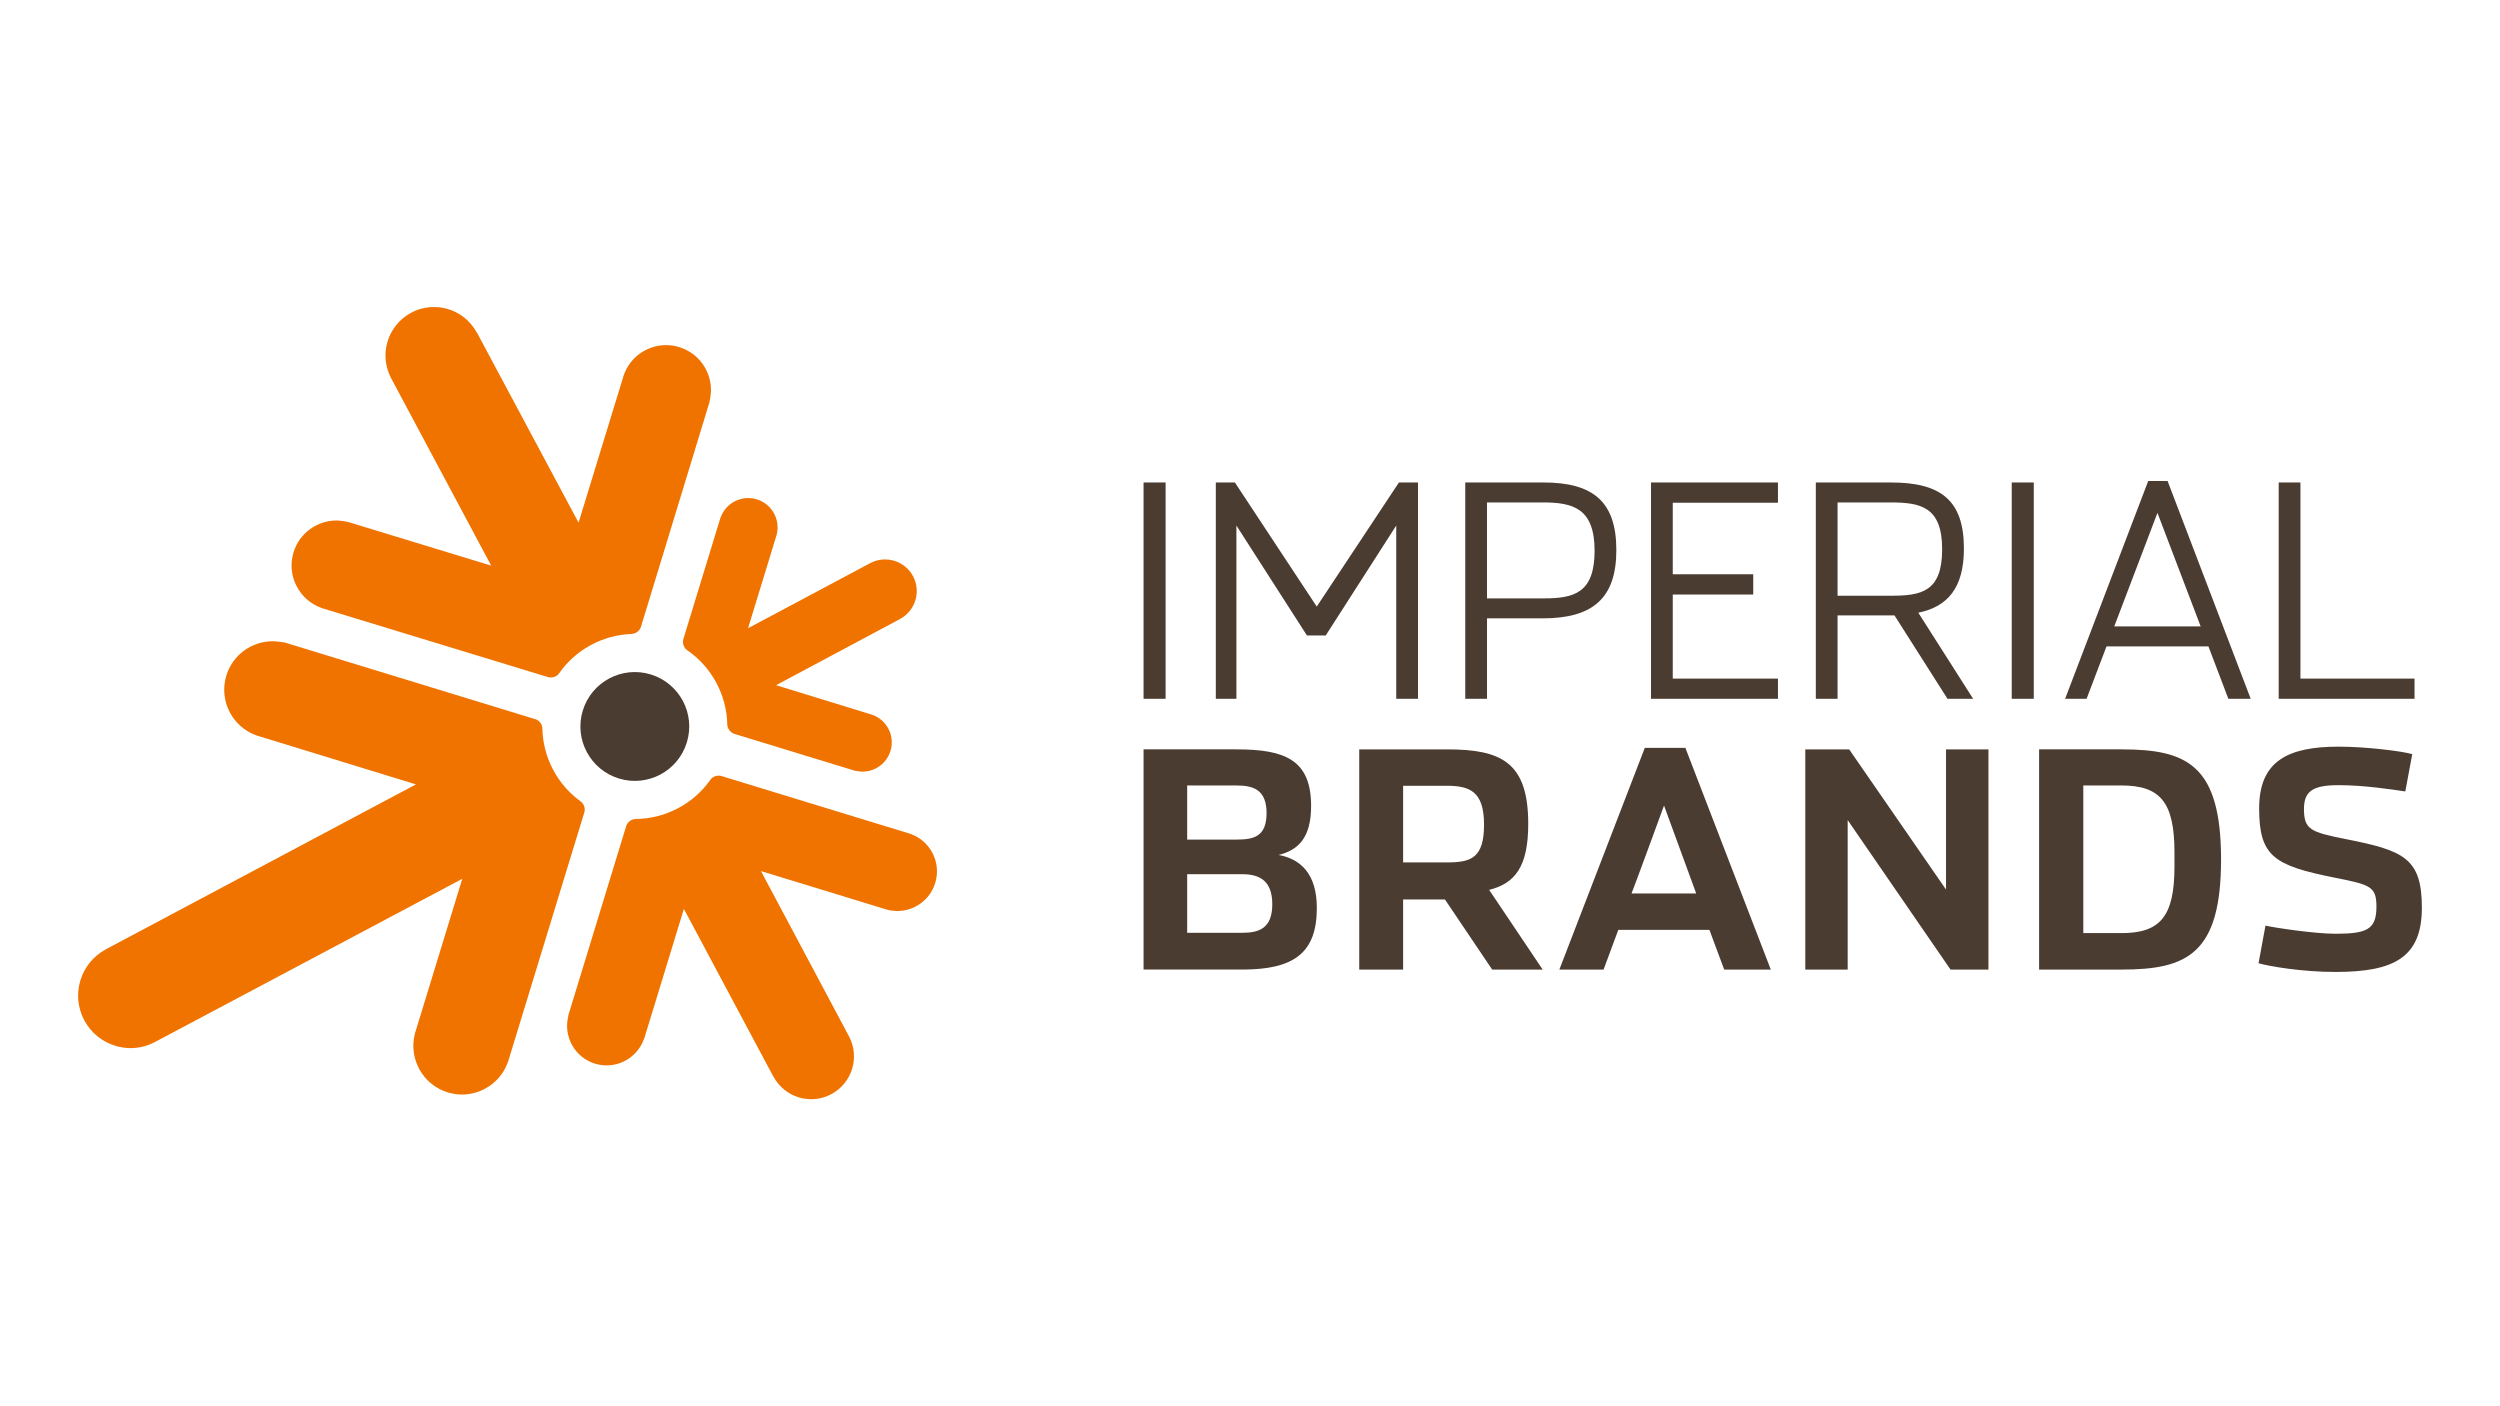
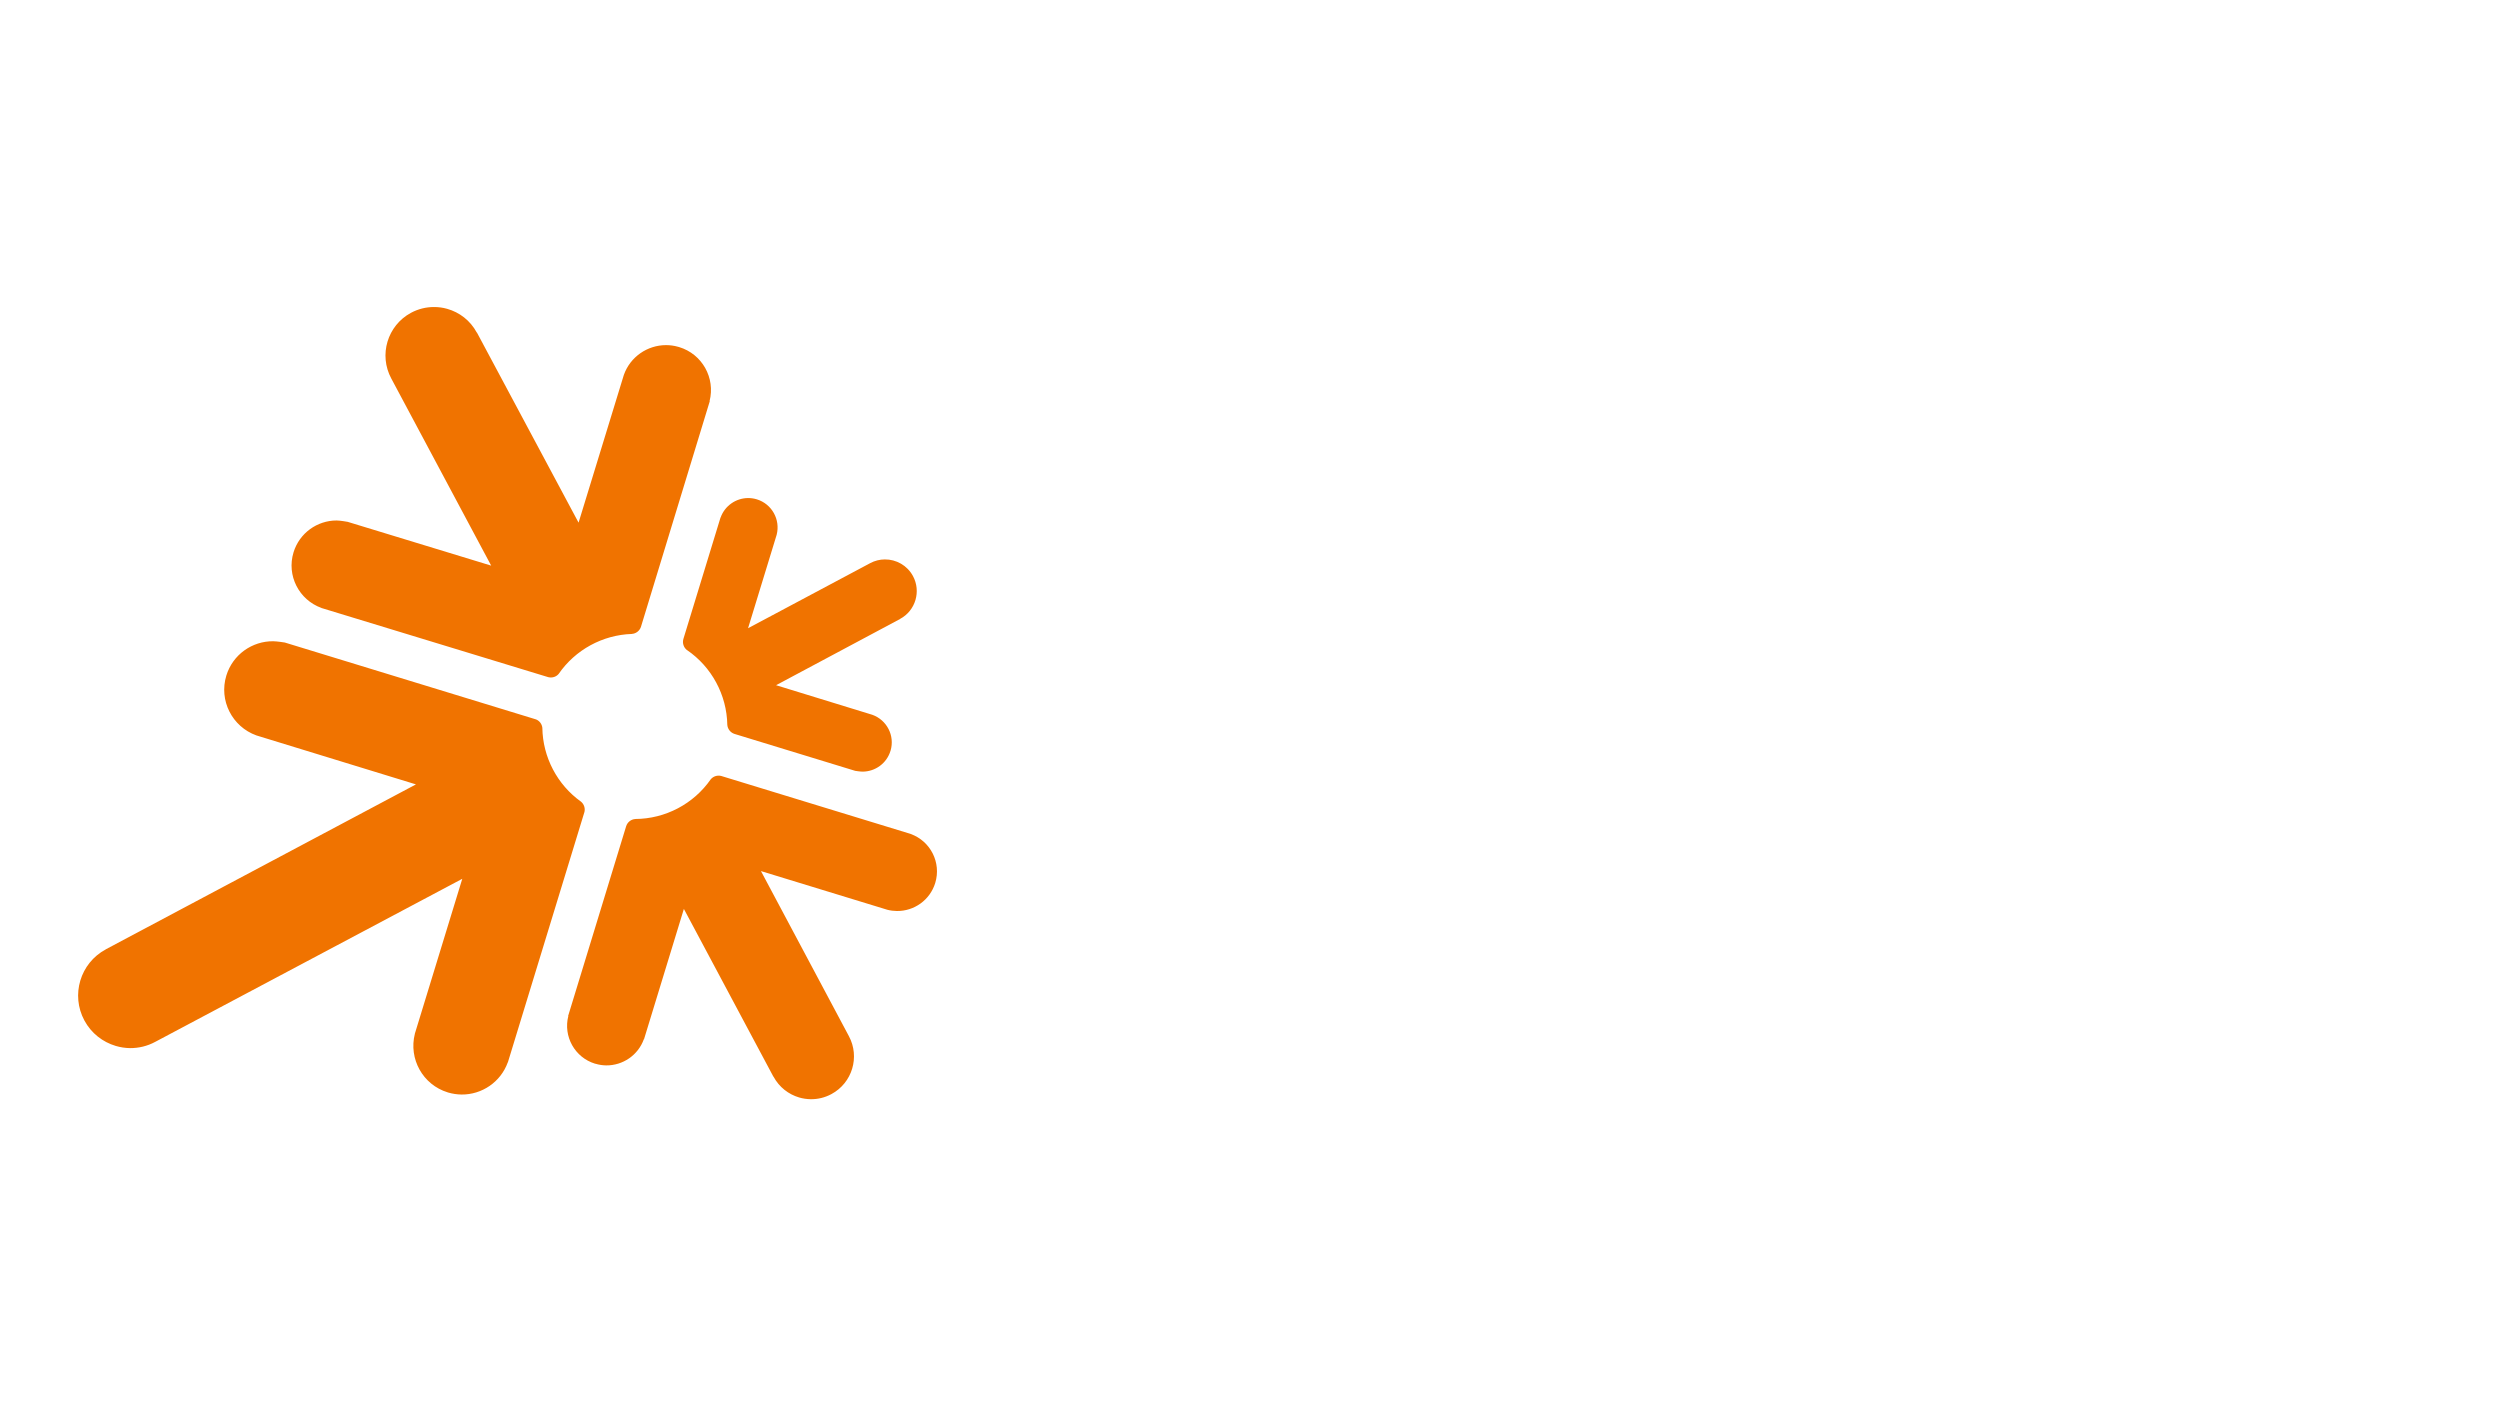
<svg xmlns="http://www.w3.org/2000/svg" id="svg6253" viewBox="0 0 1920 1080">
  <defs>
    <style>
      .cls-1 {
        fill: #f07300;
      }

      .cls-1, .cls-2 {
        stroke-width: 0px;
      }

      .cls-2 {
        fill: #4b3c32;
      }
    </style>
  </defs>
  <g id="layer1">
-     <path id="path6168" class="cls-2" d="M878.26,575.51h71.39c36.96,0,57.28,7.87,57.28,43.43,0,23.58-9.02,33.73-24.96,37.67,16.64,3,29.36,14.31,29.36,40.64,0,34.66-17.57,47.37-57.31,47.37h-75.76v-169.11ZM949.64,644.79c12.92,0,23.08-2.05,23.08-20.29s-10.38-21.25-23.08-21.25h-37.89v41.54h37.89ZM954.01,716.39c12.95,0,23.1-3.42,23.1-21.9s-10.15-23.1-23.1-23.1h-42.26v45h42.26ZM1184.78,744.63h-38.79l-36.27-53.83h-32.12v53.83h-33.71v-169.11h67.44c41.81,0,62.36,9.92,62.36,57.3,0,33.05-10.41,45.75-30.02,50.59l41.11,61.23ZM1111.33,662.33c18.24,0,28.41-3.18,28.41-29.03s-11.31-29.83-28.87-29.83h-33.27v58.86h33.73ZM1231.55,744.63h-33.96l65.61-170.27h31.17l65.61,170.27h-35.81l-11.33-30.49h-69.98l-11.31,30.49ZM1277.98,618.66s-24.72,67.5-24.96,67.5h49.66l-24.71-67.5ZM1386.46,744.63h32.56v-114.8l78.99,114.8h29.12v-169.11h-32.59v107.65l-74.37-107.65h-33.71v169.11ZM1566.03,575.51h63.29c50.11,0,76.45,11.78,76.45,84.56s-26.34,84.56-76.45,84.56h-63.29v-169.11ZM1629.1,716.63c29.55,0,40.88-12.21,40.88-51.01v-11.09c0-39.06-11.33-51.29-40.88-51.29h-29.12v113.38h29.12ZM1793.47,746.46c-25.65,0-51.05-4.4-58.91-6.69l5.32-28.9c6.93,1.61,37.66,6.25,53.81,6.25,24.04,0,31.41-3.25,31.41-20.81,0-15.7-4.86-16.85-32.56-22.37-46.19-9.24-57.52-16.39-57.52-53.15s22.65-47.36,61.21-47.36c20.56,0,48.97,3.47,56.37,5.77l-5.32,28.65c-10.63-1.61-31.88-4.84-51.27-4.84s-26.57,4.39-26.57,18.27c0,15.92,5.3,17.78,31.87,23.1,44.36,8.77,58.69,14.32,58.69,52.66s-21.27,49.43-66.53,49.43" />
-     <path id="path6170" class="cls-2" d="M878.25,536.7h16.94v-166.16h-16.94v166.16ZM1018.14,488.06l54.17-84.44v133.08h16.72v-166.16h-14.65l-63.12,95.31-62.86-95.31h-14.66v166.16h15.82v-133.08l54.17,84.44h14.43ZM1125.32,370.54h59.97c38.22,0,56.06,14.65,56.06,51.97s-18.52,52.39-56.53,52.39h-42.8v61.8h-16.7v-166.16ZM1185.29,459.57c23.35,0,39.35-3.88,39.35-36.62s-16.7-37.08-39.83-37.08h-42.8v73.7h43.27ZM1267.98,536.7h97.49v-15.55h-80.79v-64.55h61.8v-15.55h-61.8v-54.95h80.79v-15.56h-97.49v166.16ZM1515.37,536.7h-19.68l-40.73-64.08h-43.71v64.08h-16.7v-166.16h57.65c38.23,0,56.09,13.51,56.09,50.81,0,30.21-12.6,44.64-35.03,49.2l42.12,66.14ZM1452.2,457.52c23.36,0,39.37-2.97,39.37-35.71s-16.7-35.94-39.81-35.94h-40.51v71.65h40.95ZM1545.01,536.7h16.94v-166.16h-16.94v166.16ZM1602.47,536.7h-16.48l63.84-167.3h14.87l63.85,167.3h-17.17l-15.31-40.27h-78.28l-15.31,40.27ZM1656.92,393.89l-33.18,87.2h66.38l-33.2-87.2ZM1750.04,370.54h16.7v150.61h87.63v15.55h-104.33v-166.16Z" />
-     <path id="path6174" class="cls-2" d="M527.5,570.14c-6.73,22.09-30.1,34.51-52.16,27.76-22.08-6.75-34.5-30.13-27.76-52.2,6.76-22.06,30.13-34.48,52.19-27.73,22.06,6.75,34.5,30.1,27.73,52.17" />
    <path id="path6178" class="cls-1" d="M446.29,615.74c-18.36-13.08-29.46-34.29-29.77-56.84-.34-2.8-2.11-5.27-4.83-6.39l-192.95-59.05s-5.94-.95-8.89-.98c-16.1-.17-31.06,10.16-36.02,26.35-5.85,19.11,4.46,39.27,23.08,45.97l122.54,37.61-238.2,126.66.05.04-.08.03c-19.63,10.53-26.95,35-16.41,54.59,5.3,9.85,14.15,16.6,24.1,19.55,3.54,1.05,7.25,1.62,10.97,1.67,6.56.04,13.25-1.48,19.45-4.86.55-.25,235.7-125.17,235.7-125.17l-36.45,119.05h.03c-4.87,19.23,6.08,39.1,25.25,44.98l.39.13c3.38.98,6.79,1.46,10.17,1.52,15.59.17,30.1-9.51,35.57-24.76l.06.03,58.83-192.36c.65-2.94-.41-5.92-2.61-7.78M718.26,678.12c4.78-15.65-3.63-32.15-18.87-37.63v-.04s-145.52-44.52-145.52-44.52c-3.03-.75-6.11.29-8.03,2.58-13.16,18.92-34.85,30.35-57.93,30.47v.03c-3.16.21-5.98,2.3-7.01,5.48l-44.58,145.8.15.03c-4,15.62,4.93,31.81,20.54,36.59l.31.04c2.73.83,5.52,1.24,8.23,1.27,12.69.13,24.48-7.74,28.94-20.14l.13.02,30.6-100.05,68.74,128.8h.08s.03.03.03.03c4.33,8.05,11.53,13.57,19.63,15.96,2.89.86,5.91,1.3,8.93,1.34,5.39.08,10.85-1.2,15.92-3.93,15.98-8.61,21.99-28.52,13.39-44.51l-67.52-126.75,97.15,29.73h-.01c2.42.62,4.84.9,7.22.93,13.17.17,25.41-8.28,29.49-21.55M246.9,466.9l-.05.04,174.24,53.13c2.98.74,6.03-.25,7.94-2.47,12.77-18.56,33.76-29.99,56.22-30.72l.03-.04c3.07-.21,5.83-2.23,6.93-5.29l52.91-173.49-.15-.04c4.5-17.77-5.66-36.09-23.39-41.47l-.78-.21c-3.12-.89-6.25-1.3-9.35-1.29-14.22.04-27.38,8.93-32.33,22.87l-34.78,113.47-78.07-146-.09.04-.03-.04c-4.99-9.3-13.35-15.58-22.76-18.22-3.31-.95-6.75-1.39-10.22-1.37-5.92,0-11.95,1.45-17.53,4.44-18.13,9.79-24.9,32.38-15.11,50.49l76.7,143.67-110.21-33.62s-5.76-1.05-8.61-1.05c-14.8.04-28.44,9.64-32.98,24.48-5.43,17.78,4.16,36.47,21.44,42.69M527.56,499.21c19.02,12.95,30.61,34.5,31.01,57.46.25,3.13,2.33,5.94,5.48,6.97l92.75,28.37s3.85.62,5.76.61c9.57-.08,18.39-6.28,21.32-15.92l.09-.25c3.37-11.44-2.86-23.48-14.01-27.48l-73.94-22.73,95.22-50.84-.03-.04.06-.04c5.95-3.18,10.03-8.51,11.8-14.52,1.74-5.94,1.26-12.52-1.91-18.39-4.43-8.21-12.91-12.85-21.62-12.77-3.82.02-7.69.95-11.3,2.9l-93.73,49.94,21.89-71.52.09-.33v.02c2.95-11.62-3.68-23.61-15.25-27.16-2.26-.69-4.52-1-6.76-.99-9.26.08-17.79,5.88-21.06,14.96l-.05-.04-28.52,93.27c-.96,3.24.22,6.59,2.7,8.55" />
  </g>
</svg>